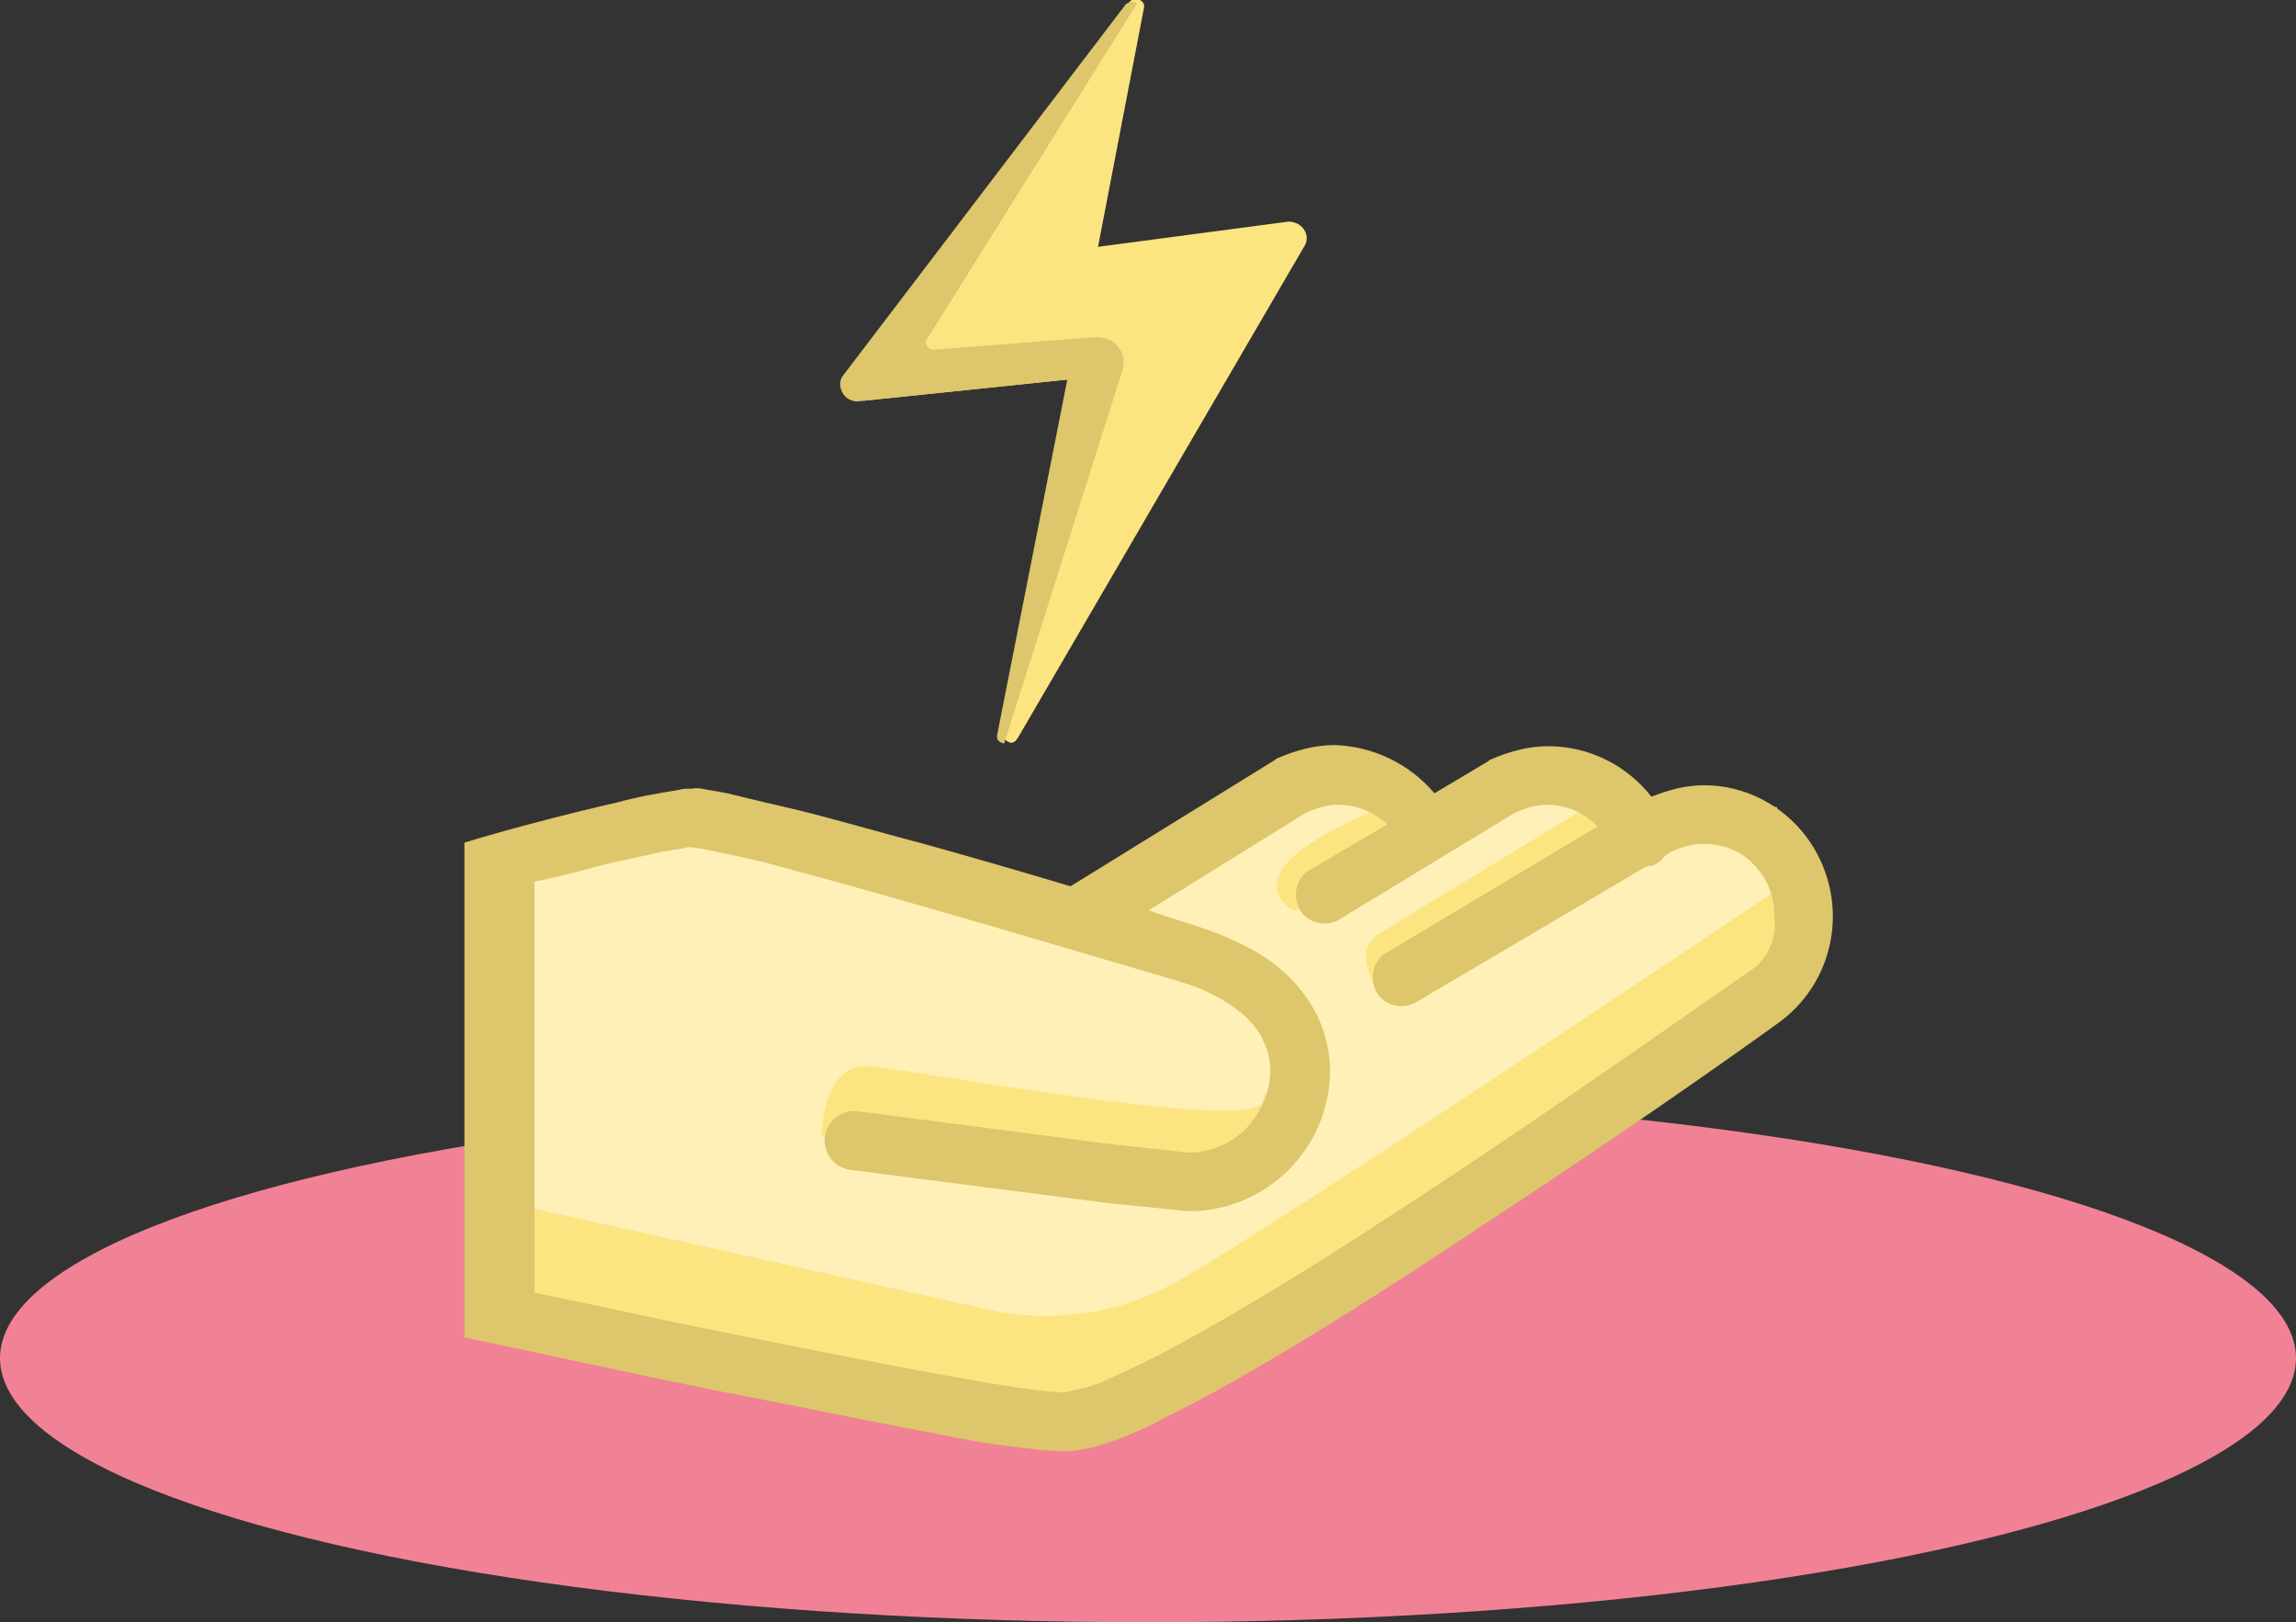
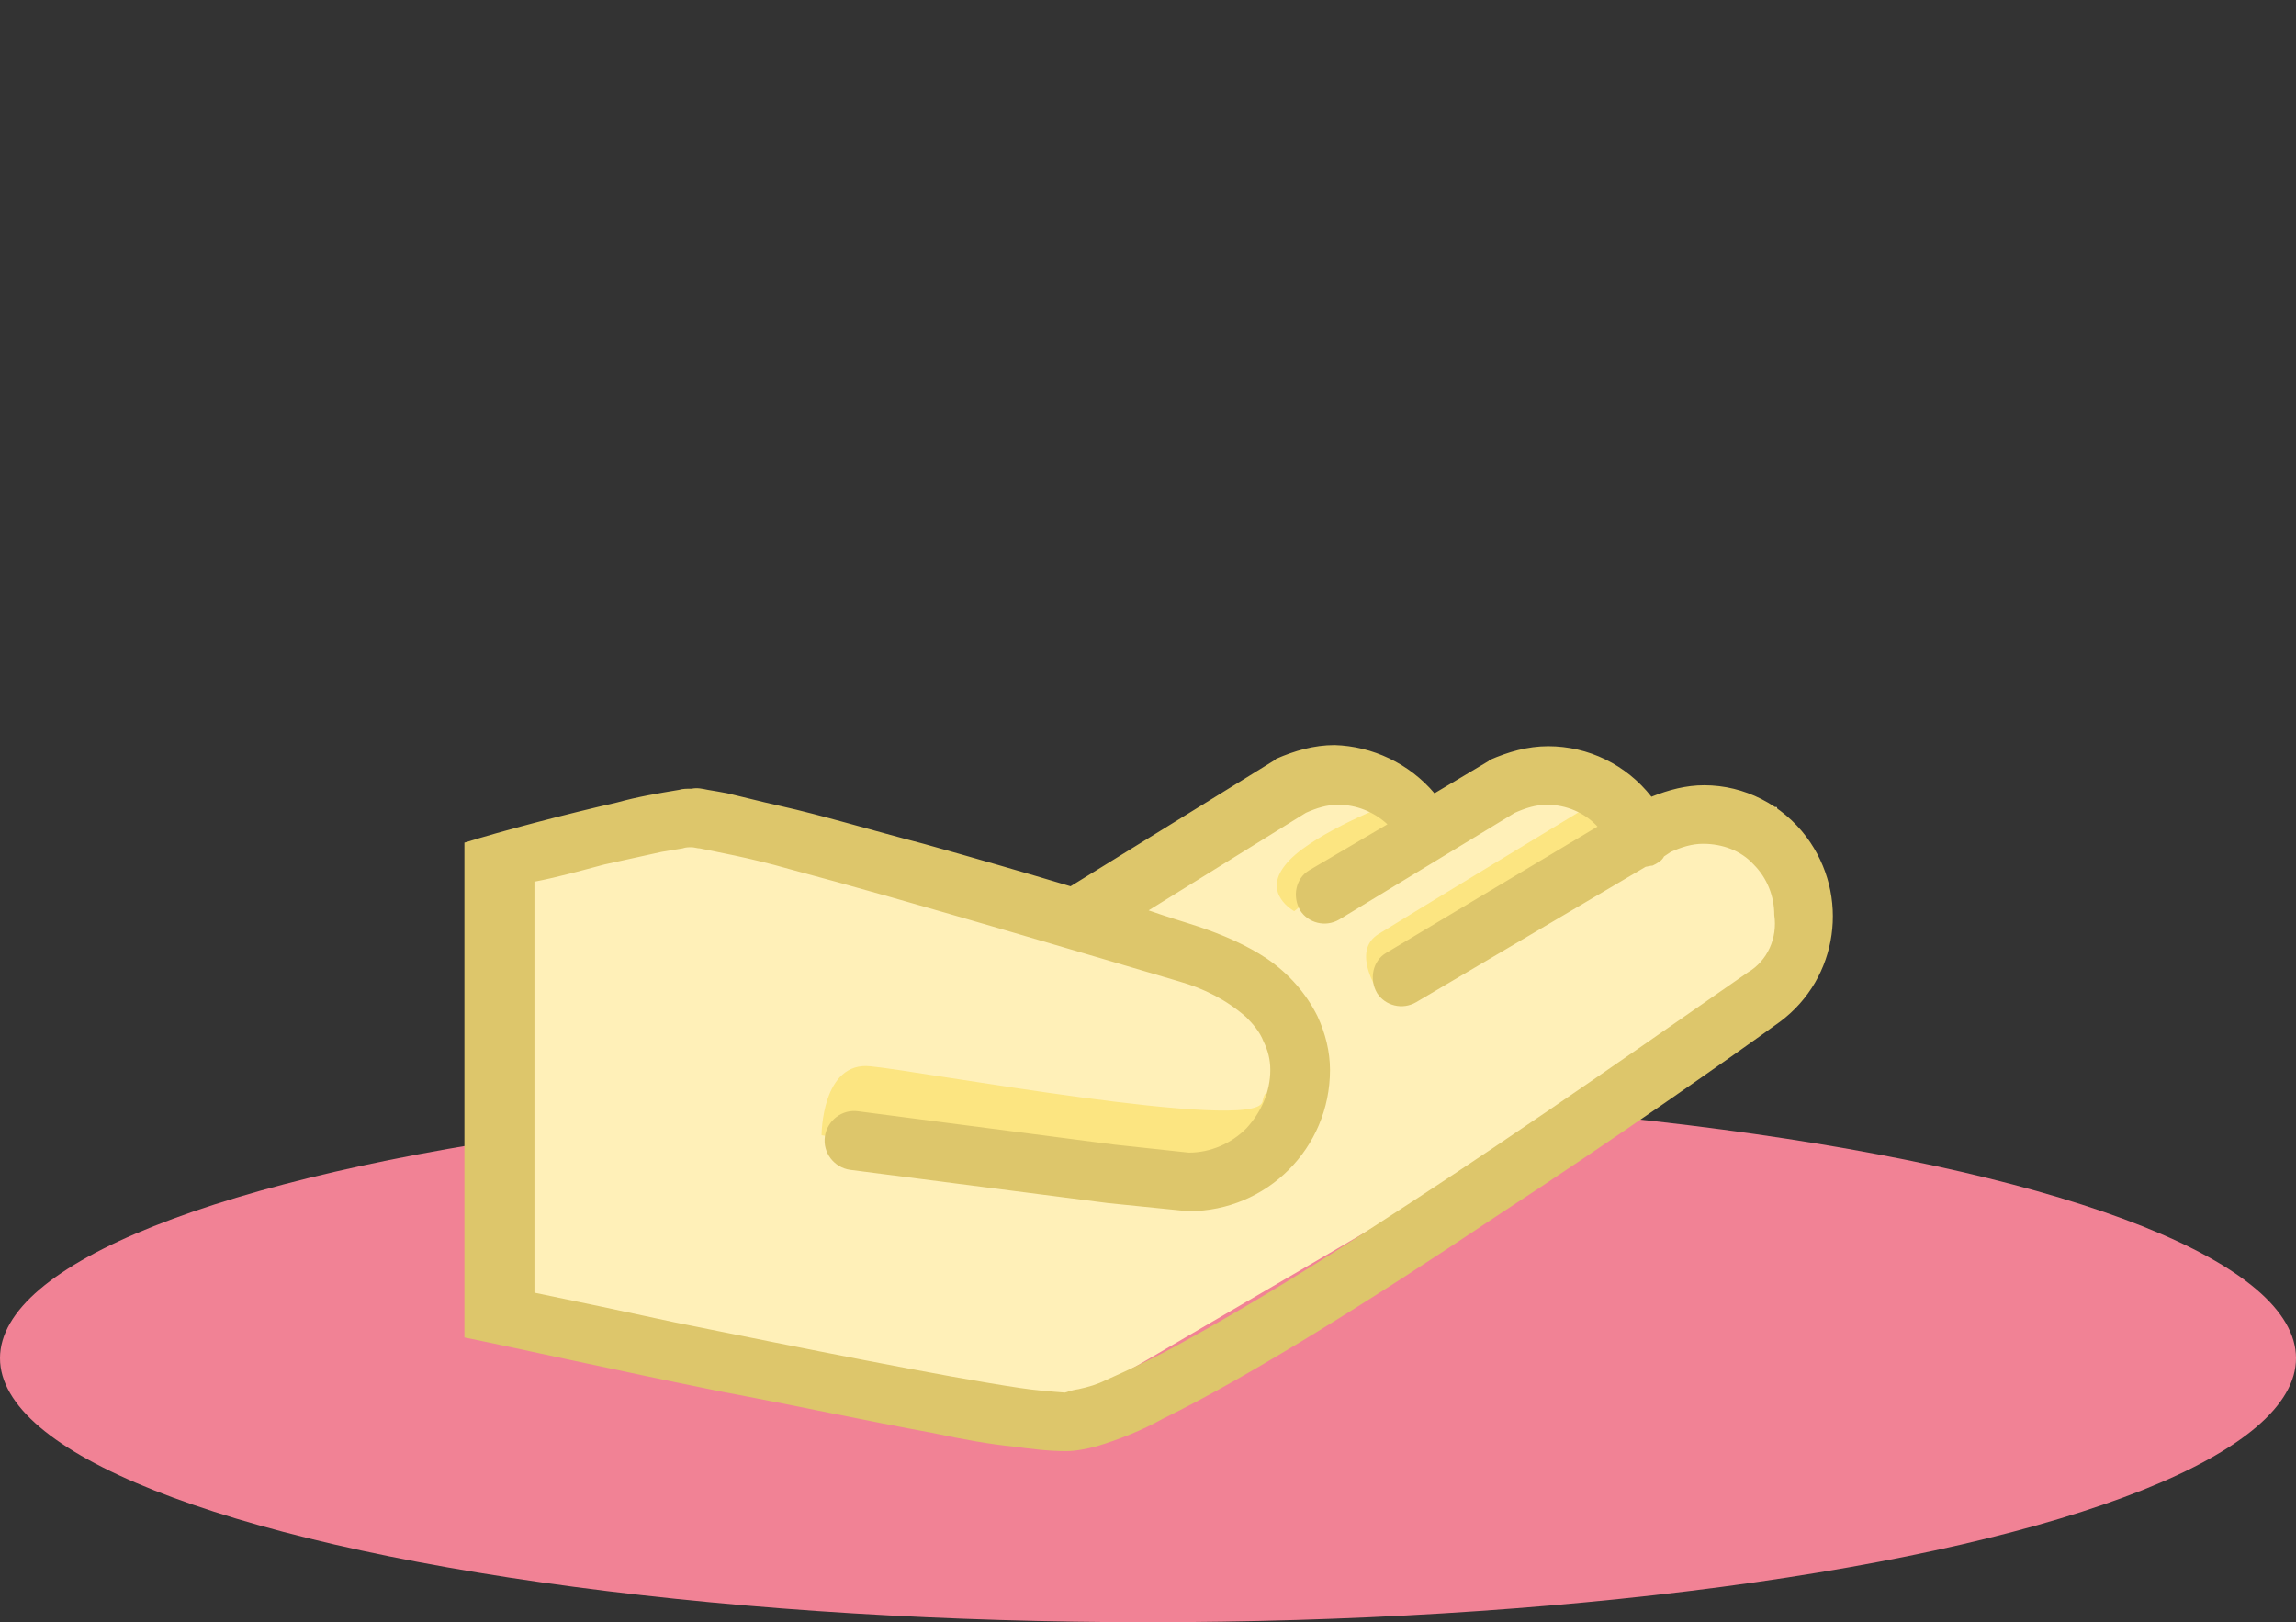
<svg xmlns="http://www.w3.org/2000/svg" viewBox="-5840 2196.7 200 141.3">
  <rect x="-5840" y="2196.7" width="200" height="141.3" fill="#333333" stroke="none" />
  <g transform="translate(0 -231)">
    <ellipse fill="#F18295" cx="-5740" cy="2546" rx="100" ry="23" />
    <g transform="translate(-5700.646 2297.085)">
      <path fill="#FFF0B8" d="M-95,205.4v40.4l46.6,8.5L15.4,217l2.8-8.2l-2.8-7.9l-12.1,1.9l-6.1-4.6l-10.7,3.9 l-9.2-3.9L-44.1,211l-34.7-9.2L-95,205.4z" />
      <g transform="translate(0 -0.085)">
        <g>
          <g transform="translate(33.293)">
-             <path fill="#FCE581" d="M-84,195l25-42.9c0.4-0.7,0.1-1.5-0.6-1.9c-0.2-0.1-0.5-0.2-0.8-0.2l-16.6,2.2l4-20.8 c0.1-0.4-0.2-0.7-0.6-0.8c-0.2,0-0.5,0.1-0.6,0.2l-24.4,32.5c-0.5,0.6-0.3,1.5,0.3,2c0.3,0.2,0.6,0.3,0.9,0.3l18.3-1.9 l-6.1,30.9c-0.1,0.4,0.2,0.7,0.6,0.8C-84.4,195.4-84.2,195.3-84,195z" />
-           </g>
+             </g>
          <g transform="translate(33.016 0.166)">
-             <path fill="#DDC66B" d="M-91.1,161c-0.3,0-0.6-0.3-0.6-0.6c0-0.1,0-0.1,0-0.2l18.4-29.4c-0.3-0.2-0.7-0.1-1,0.1 l-24.6,32.3c-0.5,0.6-0.3,1.5,0.3,2c0.3,0.2,0.6,0.3,0.9,0.3l18.3-1.9l-6.1,30.9c-0.1,0.4,0.1,0.7,0.6,0.8l10.3-32.5 c0.4-1.2-0.3-2.5-1.5-2.8c-0.3-0.1-0.6-0.1-0.9-0.1L-91.1,161z" />
-           </g>
+             </g>
          <animateTransform attributeName="transform" begin="0.1" attributeType="HML" type="translate" dur="8.5s" values="0,0; 0, 9; 0, 0;" repeatCount="indefinite" />
        </g>
        <g transform="translate(78.71 70.167)">
          <path fill="#FCE581" d="M-98,146.9c0,0-2.4-3.5,0-5s18.4-11.2,18.4-11.2l4.2,2.1L-98,146.9z" />
        </g>
        <g transform="translate(70.884 70.167)">
          <path fill="#FCE581" d="M-97.5,139.9c0,0-2.8-1.5-0.8-4c1.9-2.5,8.5-5.1,8.5-5.1l1.9,1.4L-97.5,139.9z" />
        </g>
        <g transform="translate(4.023 77.154)">
-           <path fill="#FCE581" d="M-98.3,158.5l41.9,9.3c5.2,0.9,10.6,0.1,15.3-2.5c7.9-4.3,52.6-34.3,52.6-34.3 s3.2-2.2,1.1,4.3c-2.1,6.5-54.4,41.6-57.4,41.6s-54.1-8.5-54.1-8.5L-98.3,158.5z" />
-         </g>
+           </g>
        <g transform="translate(31.21 92.882)">
          <path fill="#FCE581" d="M-99,136.7c0,0,0-6.5,4.3-6c4.3,0.4,33.4,5.8,34.1,3.1c0.6-2.9,1.4,3.7-1.5,6.5 C-65.2,142.9-99,136.7-99,136.7z" />
        </g>
        <g transform="translate(0 64.896)">
          <path fill="#DDC66B" d="M9.1,134.2c-1.6,0-3.1,0.4-4.6,1c-2.2-2.8-5.5-4.4-9-4.4c-1.8,0-3.5,0.5-5.1,1.2 l-0.1,0.1l-4.7,2.8c-2.2-2.6-5.4-4.1-8.7-4.2c-1.8,0-3.5,0.5-5.1,1.2l-0.1,0.1l-17.8,11c-4-1.2-8.5-2.5-12.8-3.7 c-4.6-1.2-8.9-2.5-12.5-3.3c-1.8-0.4-3.3-0.8-4.6-1.1c-0.5-0.1-1.1-0.2-1.7-0.3c-0.5-0.1-0.9-0.2-1.4-0.1c-0.4,0-0.8,0-1.1,0.1 c-1.8,0.3-3.6,0.6-5.4,1.1c-4.4,1-10.1,2.5-13.3,3.5v43.1c4,0.8,12.9,2.8,22.3,4.7c6.4,1.2,12.9,2.6,18.4,3.6 c2.8,0.6,5.1,1,7.1,1.2c1.5,0.2,3,0.4,4.6,0.4c0.9,0,1.8-0.2,2.6-0.4c2-0.6,4-1.4,5.8-2.4c7.6-3.7,18.7-10.7,29-17.6 C1.3,165,11,158.2,15.7,154.8c5.1-3.8,6.1-11,2.3-16.1C15.9,135.9,12.6,134.2,9.1,134.2L9.1,134.2z M12.9,150.5 c-5.8,4-18.9,13.3-31.6,21.5c-6.4,4.2-12.5,7.9-17.6,10.7c-2.5,1.4-4.9,2.5-6.7,3.3c-0.8,0.4-1.5,0.6-2.4,0.8 c-0.7,0.1-1.1,0.3-1.2,0.3c-1.3-0.1-2.6-0.2-3.9-0.4c-6.7-1-19.1-3.5-30-5.7c-4.6-1-8.9-1.9-12.3-2.6v-35.8 c2.1-0.4,4.2-1,6.1-1.5c1.8-0.4,3.6-0.8,5-1.1c0.6-0.1,1.2-0.2,1.8-0.3c0.3-0.1,0.5-0.1,0.8-0.1c0.2,0,0.5,0.1,0.7,0.1 c1.4,0.3,4.3,0.8,7.8,1.8c10.5,2.8,27.2,7.8,34,9.8c2.1,0.6,4.1,1.6,5.8,3.1c0.6,0.6,1.2,1.3,1.5,2.1c0.4,0.8,0.6,1.6,0.6,2.5 c0,1.9-0.8,3.7-2.1,5.1c-1.3,1.3-3.1,2.1-5,2.1l-6.5-0.7l-22.3-2.9c-1.4-0.2-2.7,0.8-2.9,2.2c-0.2,1.4,0.8,2.7,2.2,2.9l22.5,2.9 l6.9,0.7h0.1c6.8,0,12.3-5.5,12.3-12.3c0-1.6-0.4-3.2-1.1-4.7c-1-2-2.5-3.7-4.4-5c-1.8-1.2-3.9-2.1-6-2.8 c-1.2-0.4-2.6-0.8-4.3-1.4l13.7-8.5c0.9-0.4,1.8-0.7,2.8-0.7c1.6,0,3.1,0.6,4.3,1.7l-6.8,4c-1.2,0.7-1.5,2.3-0.8,3.5 c0.7,1.1,2.2,1.5,3.4,0.8l15.3-9.3c0.9-0.4,1.8-0.7,2.8-0.7c1.7,0,3.3,0.7,4.4,1.9l-18.4,11c-1.2,0.7-1.5,2.3-0.8,3.5 c0.7,1.1,2.2,1.5,3.4,0.8l20-11.8c0.1,0,0.4-0.1,0.6-0.1c0.4-0.2,0.8-0.4,1-0.8l0.6-0.4c0.9-0.4,1.8-0.7,2.8-0.7 c1.7,0,3.3,0.6,4.4,1.8c1.2,1.2,1.8,2.8,1.8,4.4C15.5,147.5,14.6,149.5,12.9,150.5L12.9,150.5z" />
        </g>
      </g>
    </g>
  </g>
</svg>